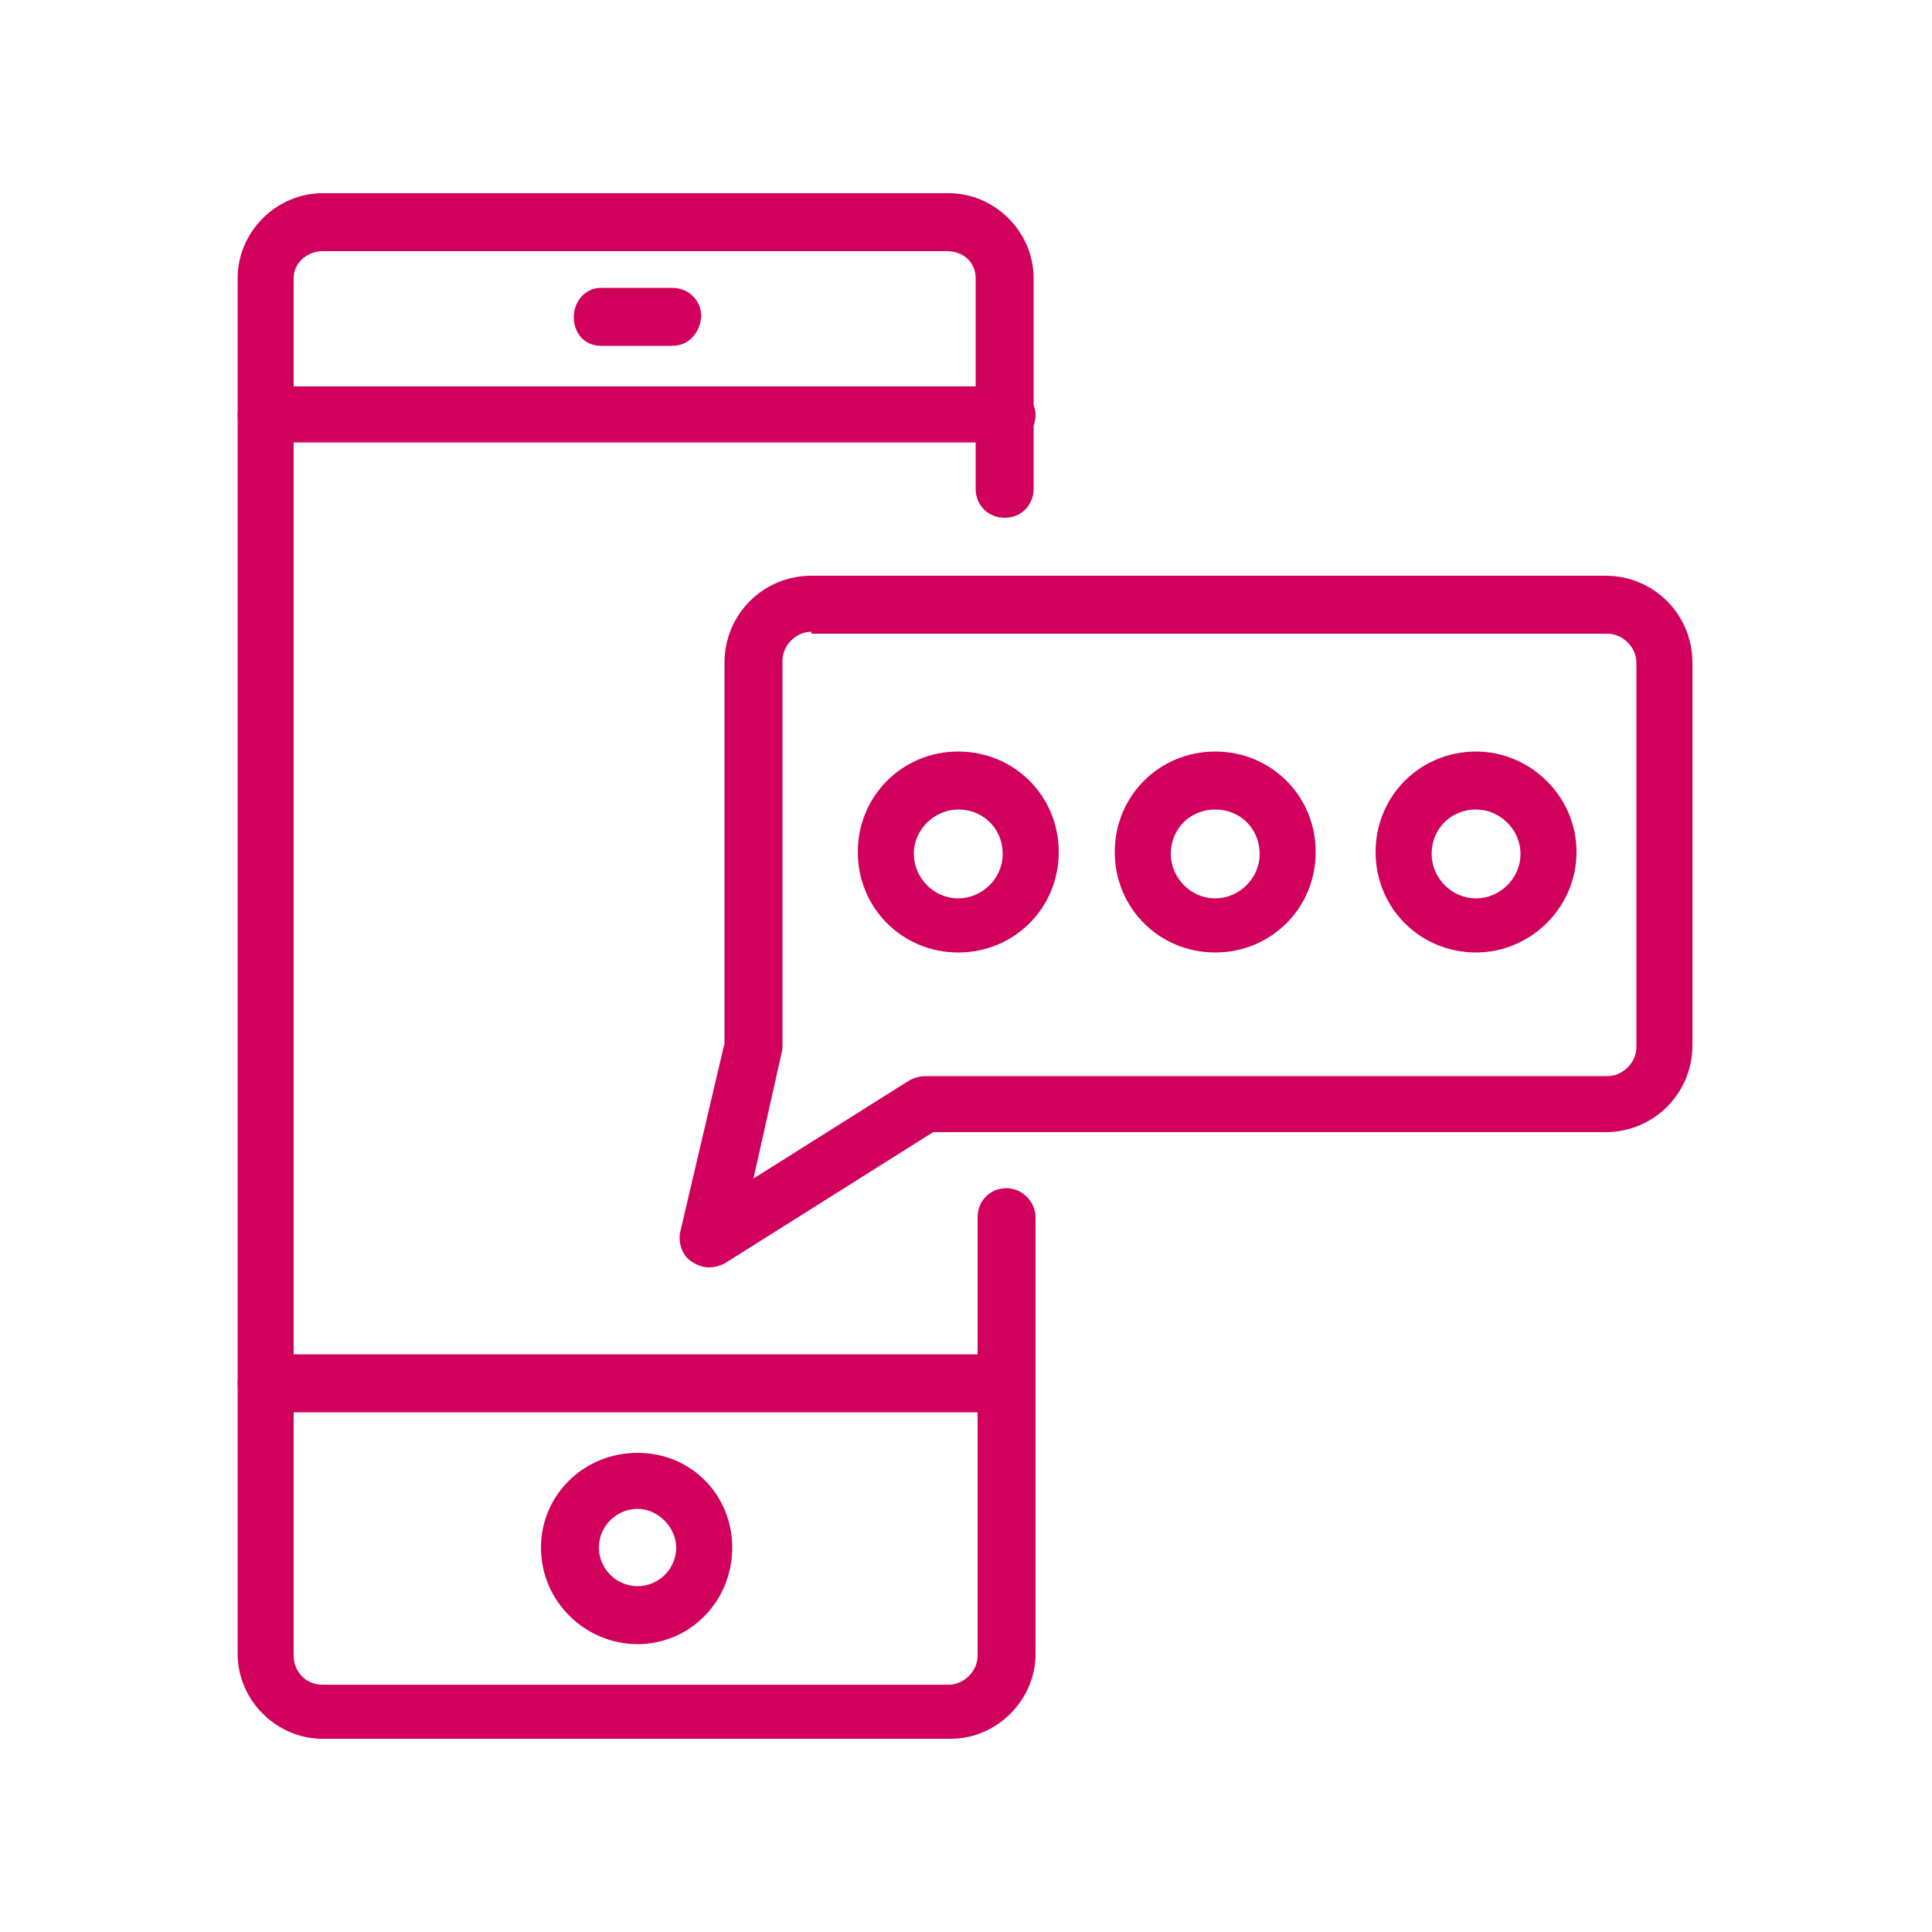
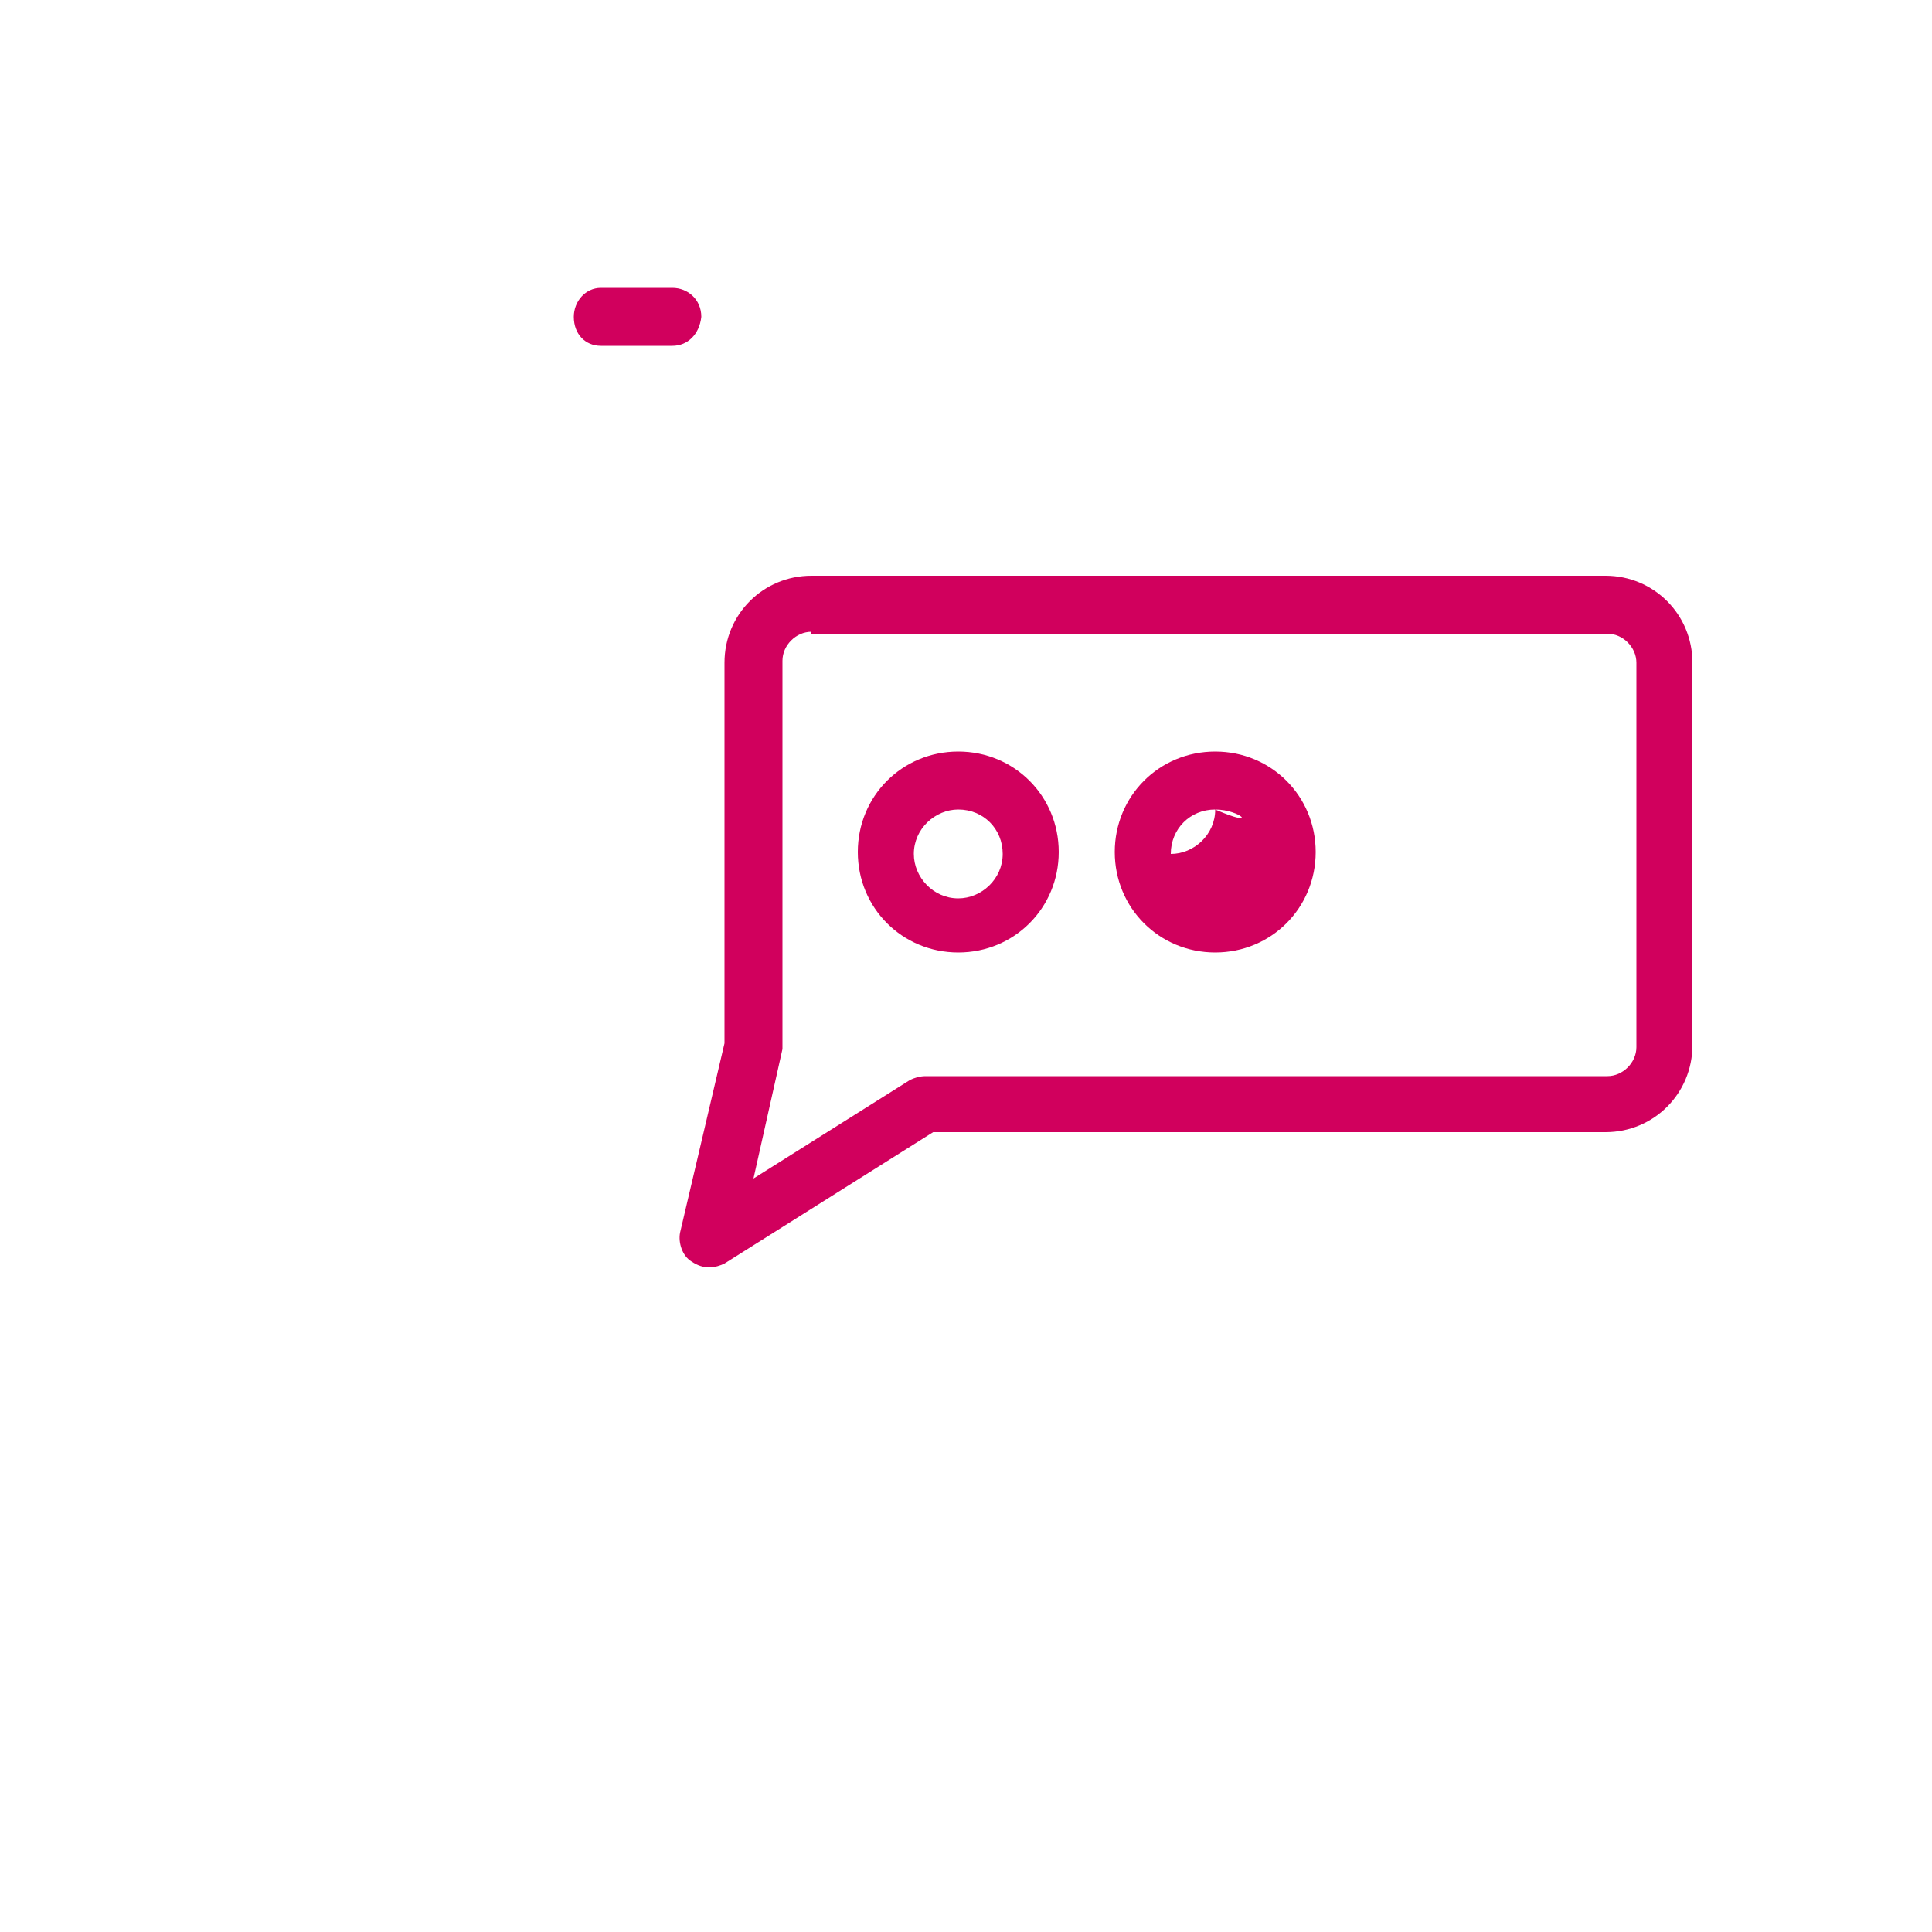
<svg xmlns="http://www.w3.org/2000/svg" version="1.1" id="Layer_1" x="0px" y="0px" width="100px" height="100px" viewBox="0 0 100 100" style="enable-background:new 0 0 100 100;" xml:space="preserve">
  <style type="text/css">
	.st0{fill:#D1005D;}
	.st1{fill:#D1005D;stroke:#000000;stroke-width:2;stroke-linecap:round;stroke-linejoin:round;stroke-miterlimit:10;}
</style>
  <g>
    <g>
-       <path class="st0" d="M49.2,90H16.7c-2.4,0-4.4-2-4.4-4.4V14.4c0-2.4,2-4.4,4.4-4.4h32.4c2.4,0,4.4,2,4.4,4.4v10.9    c0,0.8-0.6,1.5-1.5,1.5c-0.8,0-1.5-0.6-1.5-1.5V14.4c0-0.8-0.6-1.4-1.5-1.4H16.7c-0.8,0-1.5,0.6-1.5,1.4v71.3    c0,0.8,0.6,1.5,1.5,1.5h32.4c0.8,0,1.5-0.7,1.5-1.5V63c0-0.8,0.6-1.5,1.5-1.5c0.8,0,1.5,0.7,1.5,1.5v22.6C53.6,88,51.6,90,49.2,90    z" />
-       <path class="st0" d="M33,85.1c-2.7,0-5-2.2-5-5c0-2.7,2.2-4.9,5-4.9s4.9,2.2,4.9,4.9C37.9,82.9,35.7,85.1,33,85.1z M33,78.1    c-1.1,0-2,0.9-2,2c0,1.1,0.9,2,2,2c1.1,0,2-0.9,2-2C35,79.1,34.1,78.1,33,78.1z" />
-       <path class="st0" d="M52.1,22.9H13.8c-0.8,0-1.5-0.6-1.5-1.4c0-0.8,0.7-1.5,1.5-1.5h38.3c0.8,0,1.5,0.7,1.5,1.5    C53.6,22.3,52.9,22.9,52.1,22.9z" />
-       <path class="st0" d="M52.1,73.1H13.8c-0.8,0-1.5-0.7-1.5-1.5c0-0.8,0.7-1.5,1.5-1.5h38.3c0.8,0,1.5,0.7,1.5,1.5    C53.6,72.4,52.9,73.1,52.1,73.1z" />
      <path class="st0" d="M34.8,17.9h-3.7c-0.8,0-1.4-0.6-1.4-1.5c0-0.8,0.6-1.5,1.4-1.5h3.7c0.8,0,1.5,0.6,1.5,1.5    C36.2,17.3,35.6,17.9,34.8,17.9z" />
    </g>
    <g>
      <path class="st0" d="M36.7,65.6c-0.3,0-0.6-0.1-0.9-0.3c-0.5-0.3-0.7-1-0.6-1.5l2.3-9.8V34.3c0-2.5,2-4.5,4.5-4.5h41.1    c2.5,0,4.5,2,4.5,4.5v19.8c0,2.5-2,4.5-4.5,4.5H48.3l-10.8,6.8C37.3,65.5,37,65.6,36.7,65.6z M42,32.7c-0.8,0-1.5,0.7-1.5,1.5    v19.8c0,0.1,0,0.2,0,0.3L39,61l8.1-5.1c0.2-0.1,0.5-0.2,0.8-0.2h35.3c0.8,0,1.5-0.7,1.5-1.5V34.3c0-0.8-0.7-1.5-1.5-1.5H42z" />
      <g>
-         <path class="st0" d="M62.9,49.3c-2.9,0-5.2-2.3-5.2-5.2c0-2.9,2.3-5.2,5.2-5.2c2.9,0,5.2,2.3,5.2,5.2     C68.1,47,65.8,49.3,62.9,49.3z M62.9,41.9c-1.3,0-2.3,1-2.3,2.3c0,1.2,1,2.3,2.3,2.3c1.2,0,2.3-1,2.3-2.3     C65.2,42.9,64.2,41.9,62.9,41.9z" />
-         <path class="st0" d="M76.4,49.3c-2.9,0-5.2-2.3-5.2-5.2c0-2.9,2.3-5.2,5.2-5.2c2.8,0,5.2,2.3,5.2,5.2     C81.6,47,79.2,49.3,76.4,49.3z M76.4,41.9c-1.3,0-2.3,1-2.3,2.3c0,1.2,1,2.3,2.3,2.3c1.2,0,2.3-1,2.3-2.3     C78.7,42.9,77.6,41.9,76.4,41.9z" />
+         <path class="st0" d="M62.9,49.3c-2.9,0-5.2-2.3-5.2-5.2c0-2.9,2.3-5.2,5.2-5.2c2.9,0,5.2,2.3,5.2,5.2     C68.1,47,65.8,49.3,62.9,49.3z M62.9,41.9c-1.3,0-2.3,1-2.3,2.3c1.2,0,2.3-1,2.3-2.3     C65.2,42.9,64.2,41.9,62.9,41.9z" />
        <path class="st0" d="M49.6,49.3c-2.9,0-5.2-2.3-5.2-5.2c0-2.9,2.3-5.2,5.2-5.2c2.9,0,5.2,2.3,5.2,5.2     C54.8,47,52.5,49.3,49.6,49.3z M49.6,41.9c-1.2,0-2.3,1-2.3,2.3c0,1.2,1,2.3,2.3,2.3c1.2,0,2.3-1,2.3-2.3     C51.9,42.9,50.9,41.9,49.6,41.9z" />
      </g>
    </g>
  </g>
</svg>